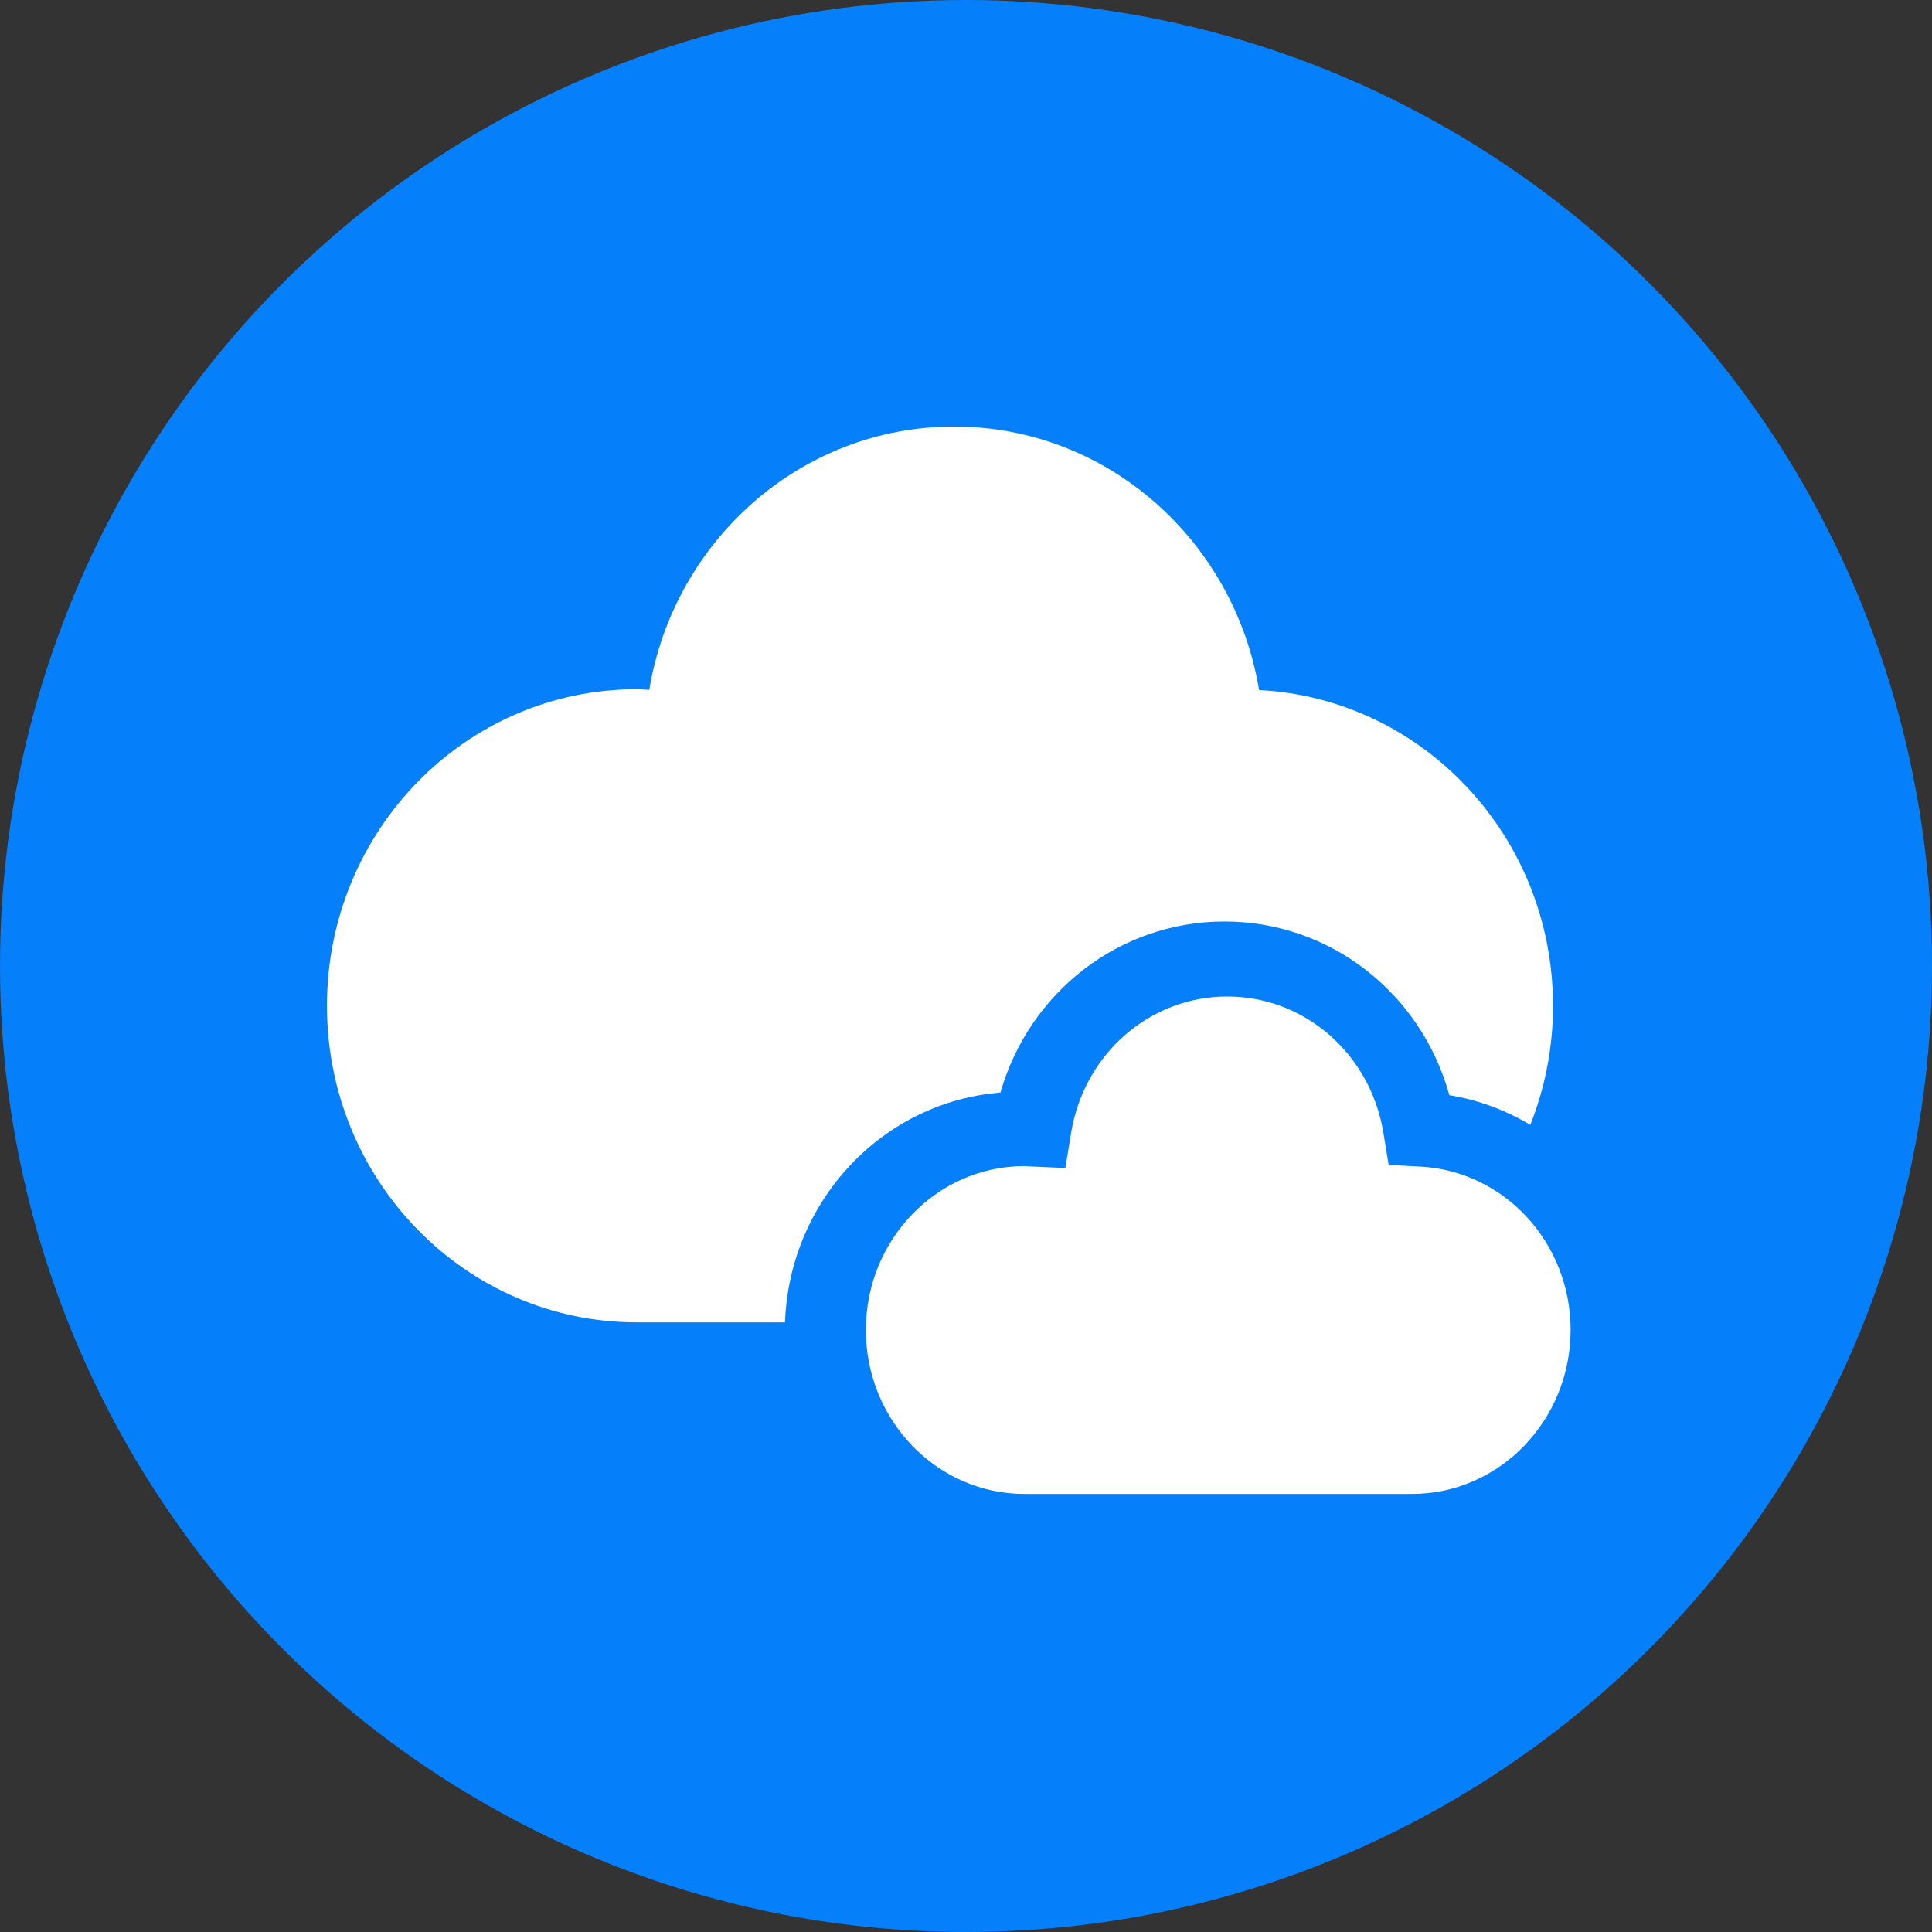
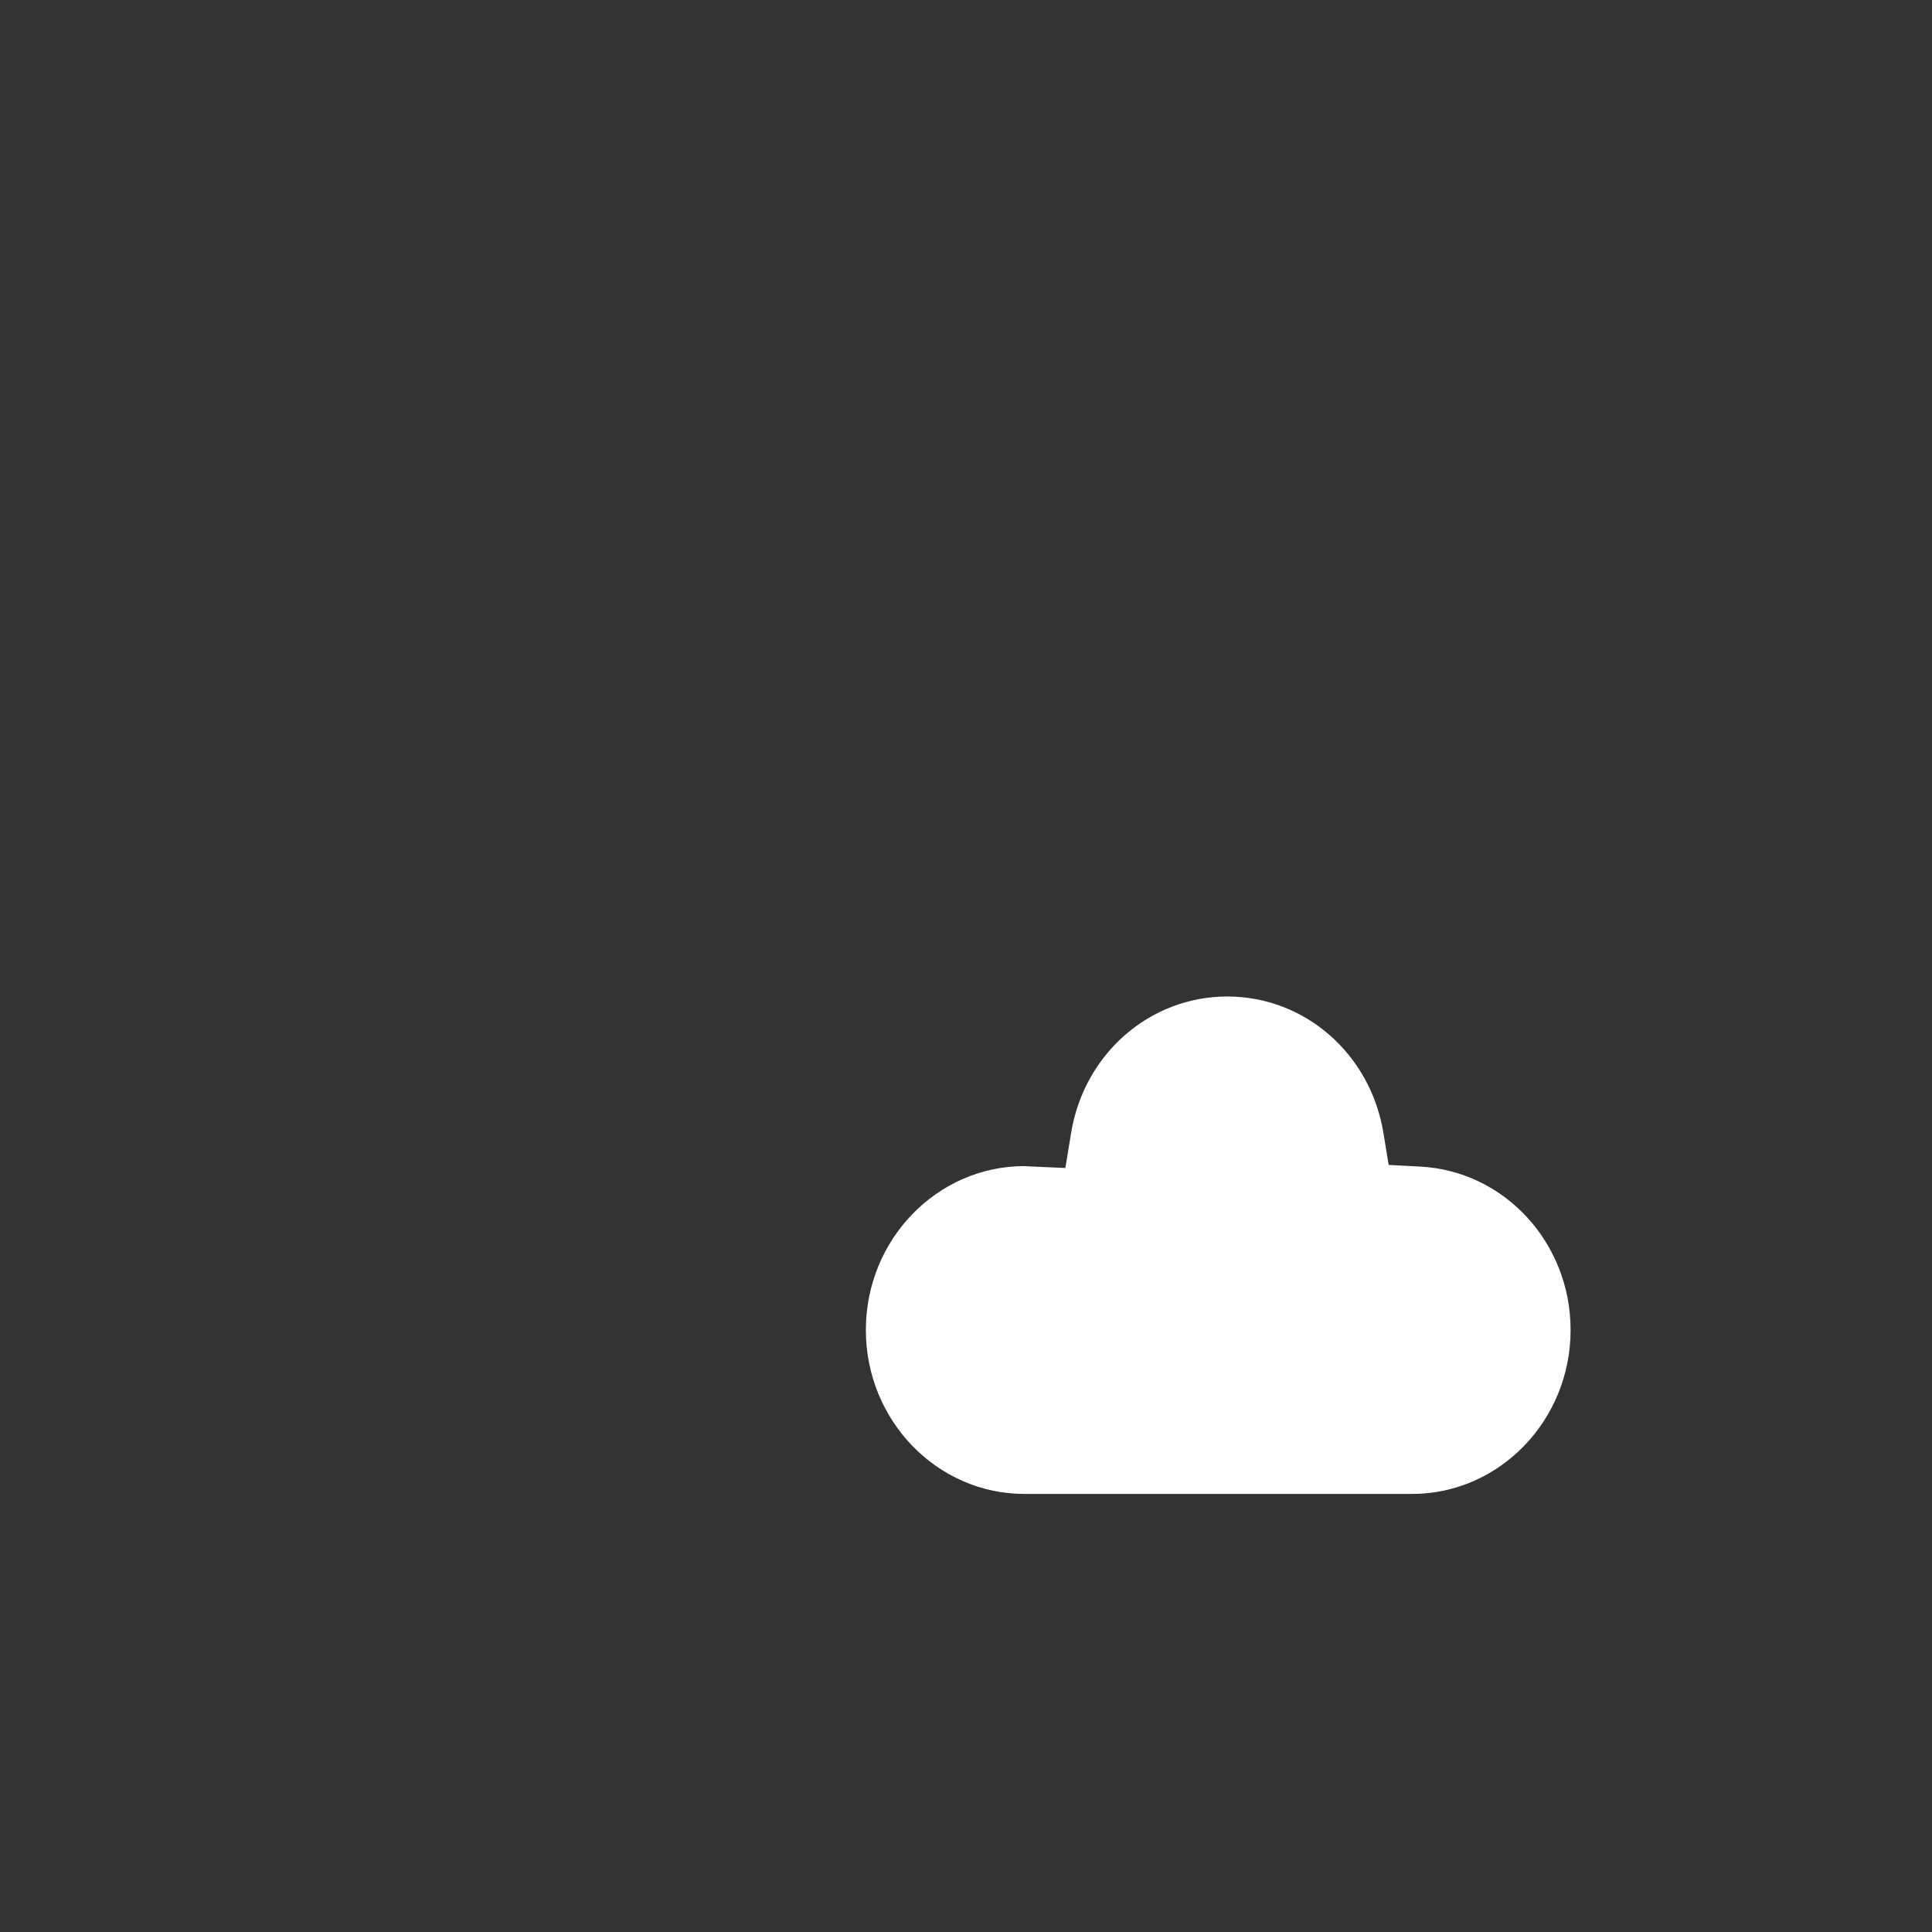
<svg xmlns="http://www.w3.org/2000/svg" width="65px" height="65px" viewBox="0 0 65 65" version="1.1">
  <rect x="0" y="0" width="65" height="65" fill="#333333" stroke="none" />
  <title>29EC0744-11AC-4043-B889-44552EABBB80@3x</title>
  <desc>Created with sketchtool.</desc>
  <g id="Login" stroke="none" stroke-width="1" fill="none" fill-rule="evenodd">
    <g transform="translate(-768, -234)" id="PARTNER-TAG">
      <g transform="translate(577, 193)">
        <g id="CLICO" transform="translate(191, 41)">
-           <circle id="Oval" fill="#0580FA" cx="32.5" cy="32.5" r="32.5" />
          <g id="CLOUD-ICON" transform="translate(11, 14)">
            <g id="LOGO" transform="translate(17.294, 18.529)" />
-             <path d="M22.657,22.759 C23.632,19.372 26.667,17.003 30.198,17.003 C33.758,17.003 36.815,19.413 37.762,22.846 C38.744,23.006 39.662,23.353 40.484,23.845 C40.976,22.608 41.249,21.256 41.249,19.838 C41.249,14.139 36.866,9.499 31.36,9.216 C30.528,4.186 26.258,0.351 21.101,0.351 C15.945,0.351 11.677,4.184 10.843,9.211 C10.7,9.205 10.562,9.188 10.418,9.188 C4.664,9.188 0,13.957 0,19.838 C0,25.72 4.664,30.489 10.418,30.489 L15.411,30.489 C15.556,26.396 18.696,23.071 22.657,22.759" id="Fill-3" fill="#FFFFFF" />
            <path d="M36.776,25.248 L35.72,25.193 L35.543,24.115 C35.108,21.456 32.899,19.526 30.29,19.526 C27.682,19.526 25.473,21.455 25.037,24.112 L24.843,25.296 L23.675,25.244 C23.675,25.244 23.487,25.232 23.467,25.232 C20.524,25.232 18.131,27.705 18.131,30.746 C18.131,33.787 20.524,36.262 23.467,36.262 L36.505,36.262 C39.447,36.262 41.841,33.787 41.841,30.746 C41.841,27.81 39.616,25.395 36.776,25.248" id="Fill-6" fill="#FFFFFF" />
          </g>
        </g>
      </g>
    </g>
  </g>
</svg>